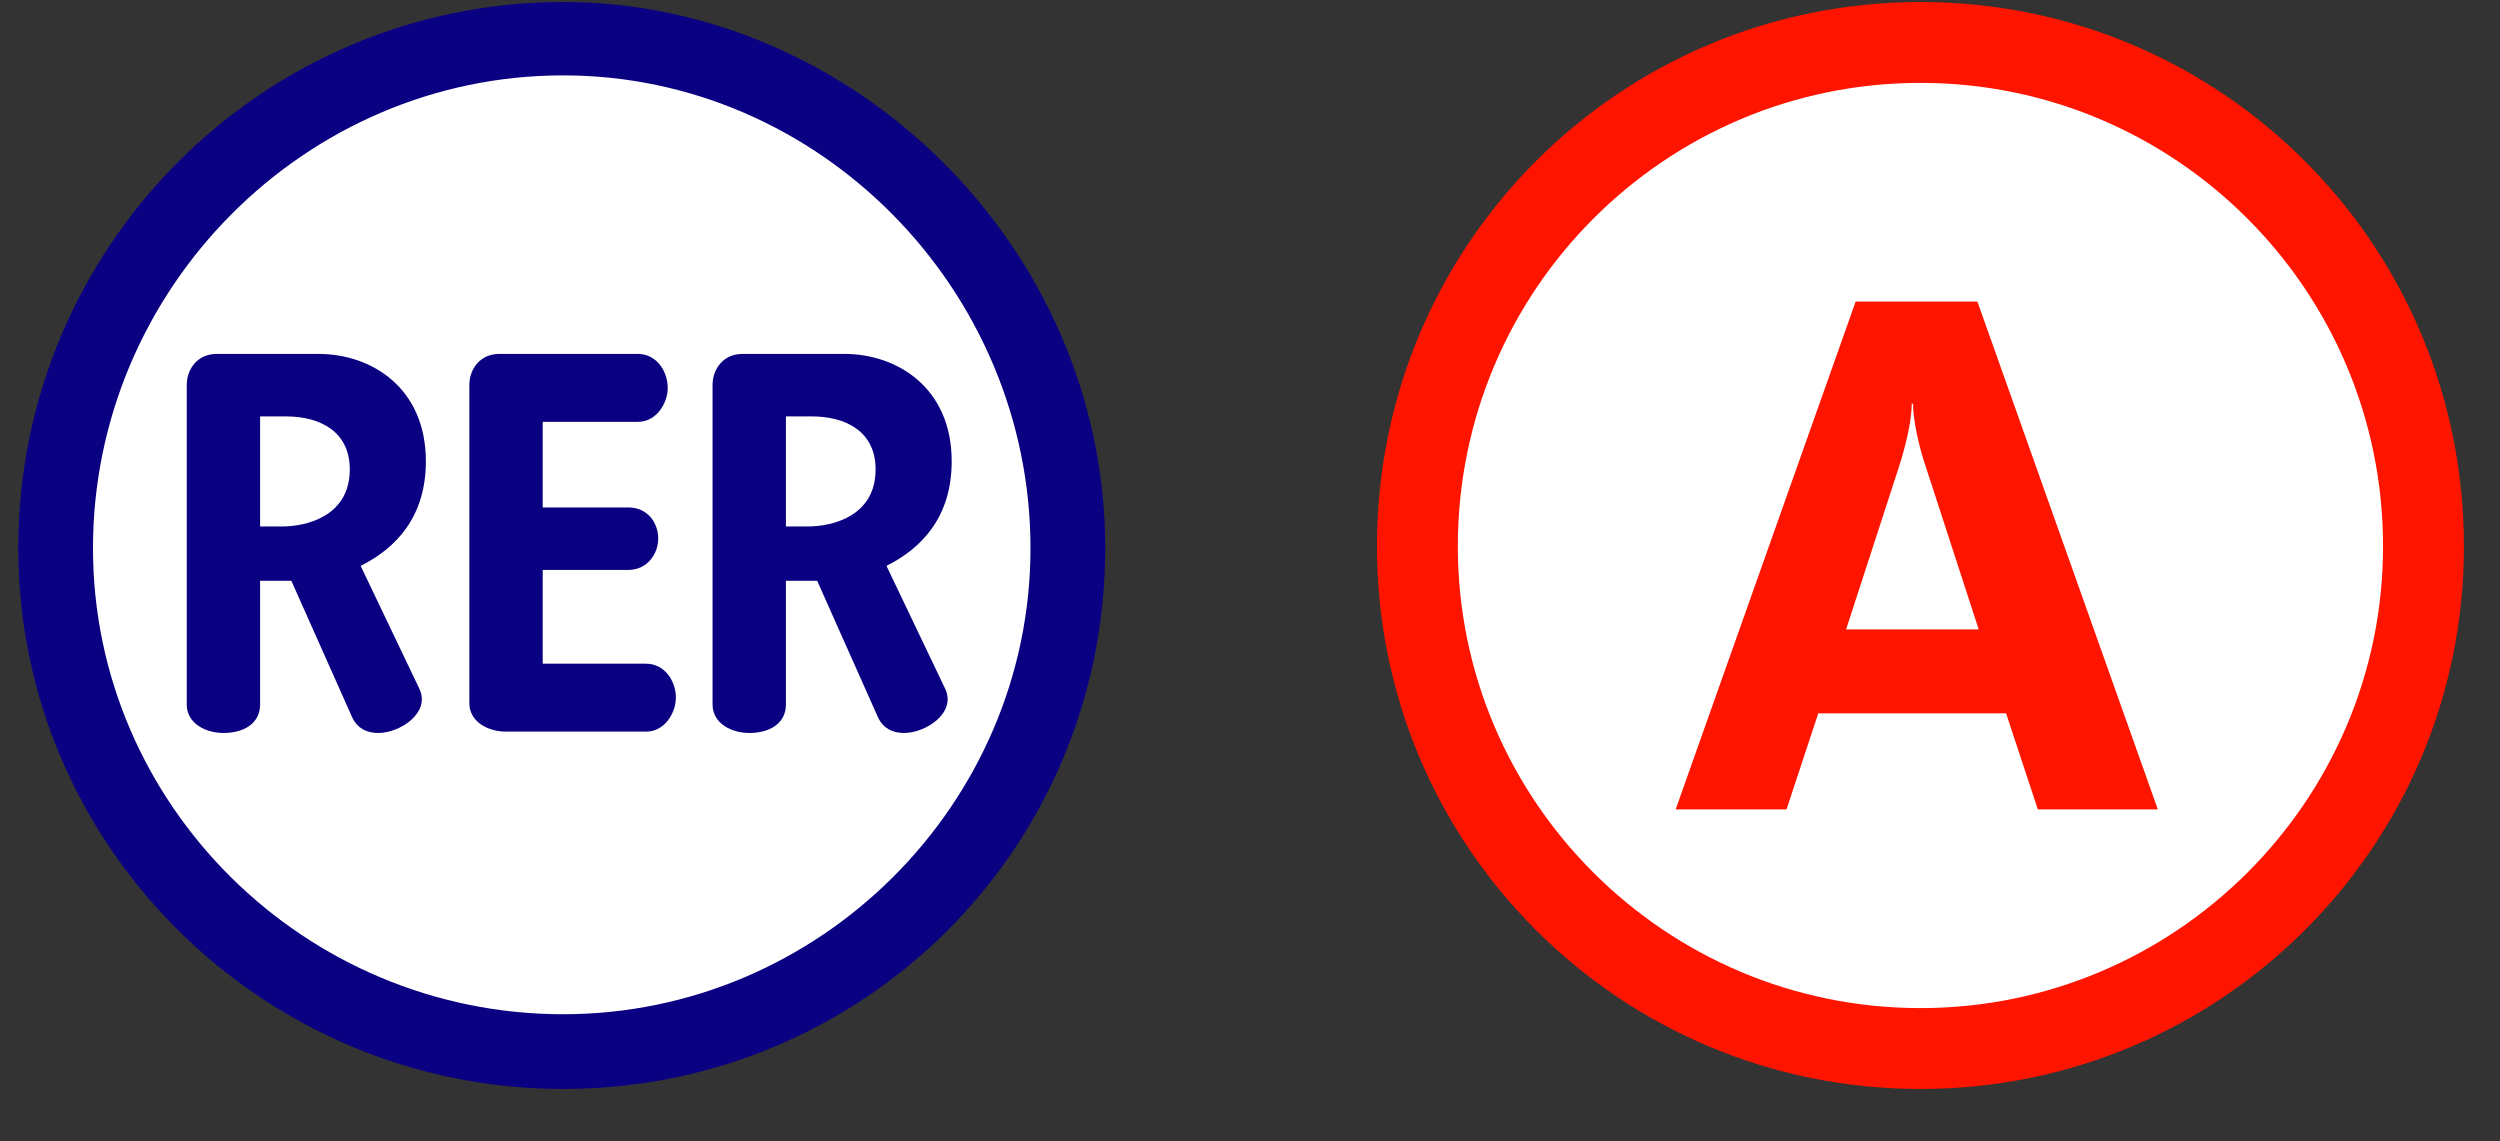
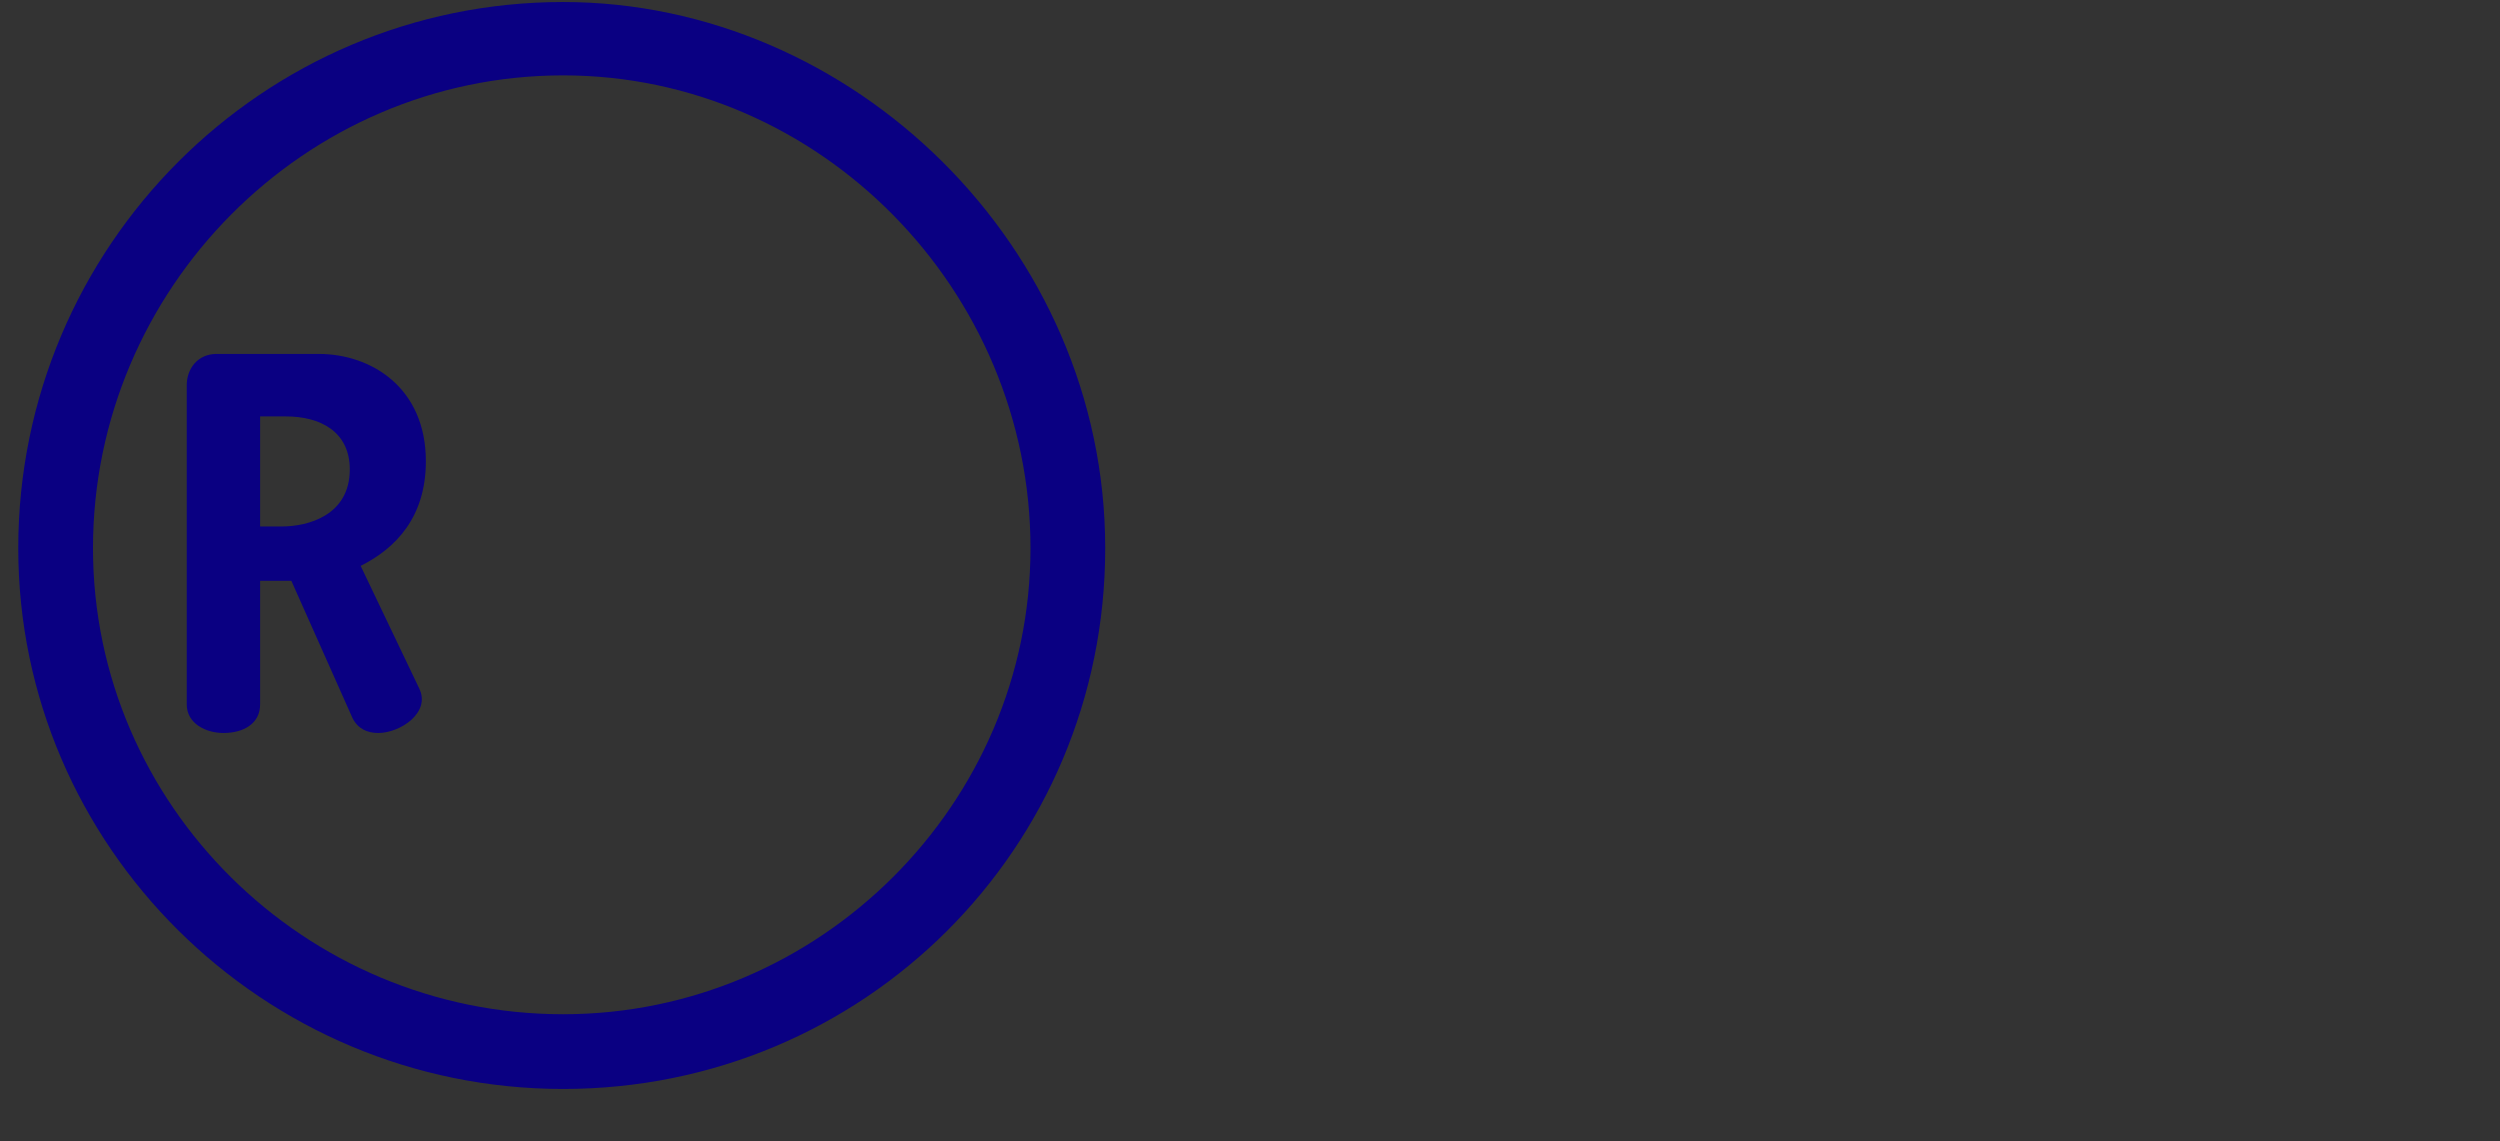
<svg xmlns="http://www.w3.org/2000/svg" width="46" height="21" viewBox="0 0 46 21" fill="none">
  <rect x="0" y="0" width="46" height="21" fill="#333333" stroke="none" />
  <g clip-path="url(#clip0_2_6)">
-     <circle cx="10.536" cy="9.912" r="9.375" fill="white" />
    <path d="M10.361 0.037C4.836 0.037 0.336 4.537 0.336 10.087C0.336 15.562 4.836 20.037 10.361 20.037C15.886 20.037 20.336 15.612 20.336 10.087C20.336 4.537 15.686 0.037 10.361 0.037ZM10.361 18.662C5.611 18.662 1.711 14.812 1.711 10.087C1.711 5.312 5.611 1.387 10.361 1.387C15.086 1.387 18.961 5.337 18.961 10.087C18.961 14.787 15.086 18.662 10.361 18.662Z" fill="#0A0082" />
-     <path d="M16.311 10.412C16.961 10.087 17.511 9.512 17.511 8.487C17.511 7.137 16.511 6.512 15.536 6.512H13.661C13.311 6.512 13.111 6.787 13.111 7.087V12.962C13.111 13.312 13.461 13.487 13.786 13.487C14.161 13.487 14.461 13.312 14.461 12.962V10.687H15.036L16.161 13.212C16.261 13.412 16.436 13.487 16.636 13.487C17.036 13.487 17.611 13.112 17.386 12.662L16.311 10.412ZM14.861 9.687H14.461V7.662H14.936C15.561 7.662 16.111 7.937 16.111 8.637C16.111 9.487 15.336 9.687 14.861 9.687Z" fill="#0A0082" />
-     <path d="M12.436 12.837C12.436 13.112 12.236 13.462 11.886 13.462H9.311C8.986 13.462 8.636 13.287 8.636 12.937V7.087C8.636 6.787 8.836 6.512 9.186 6.512H11.736C12.086 6.512 12.286 6.837 12.286 7.137C12.286 7.412 12.086 7.762 11.736 7.762H9.986V9.337H11.561C11.911 9.337 12.111 9.612 12.111 9.912C12.111 10.187 11.911 10.487 11.561 10.487H9.986V12.212H11.886C12.236 12.212 12.436 12.537 12.436 12.837Z" fill="#0A0082" />
    <path d="M6.636 10.412C7.286 10.087 7.836 9.512 7.836 8.487C7.836 7.137 6.836 6.512 5.861 6.512H3.986C3.636 6.512 3.436 6.787 3.436 7.087V12.962C3.436 13.312 3.786 13.487 4.111 13.487C4.486 13.487 4.786 13.312 4.786 12.962V10.687H5.361L6.486 13.212C6.586 13.412 6.761 13.487 6.961 13.487C7.361 13.487 7.936 13.112 7.711 12.662L6.636 10.412ZM5.186 9.687H4.786V7.662H5.261C5.886 7.662 6.436 7.937 6.436 8.637C6.436 9.487 5.661 9.687 5.186 9.687Z" fill="#0A0082" />
  </g>
  <g clip-path="url(#clip1_2_6)">
    <path d="M35.336 19.309C40.457 19.309 44.608 15.158 44.608 10.037C44.608 4.917 40.457 0.765 35.336 0.765C30.215 0.765 26.064 4.917 26.064 10.037C26.064 15.158 30.215 19.309 35.336 19.309Z" fill="white" />
-     <path fill-rule="evenodd" clip-rule="evenodd" d="M35.336 20.037C29.808 20.037 25.336 15.573 25.336 10.053C25.336 4.501 29.808 0.037 35.336 0.037C40.864 0.037 45.336 4.501 45.336 10.053C45.336 15.573 40.864 20.037 35.336 20.037ZM35.336 1.525C30.648 1.525 26.824 5.333 26.824 10.053C26.824 14.733 30.64 18.549 35.336 18.549C40.024 18.549 43.848 14.741 43.848 10.053C43.848 5.333 40.024 1.525 35.336 1.525Z" fill="#FF1400" />
    <path fill-rule="evenodd" clip-rule="evenodd" d="M39.704 14.893L36.384 5.549H34.144L30.832 14.893H32.872L33.456 13.125H36.912L37.496 14.893H39.704ZM36.408 11.581H33.968L34.936 8.605C35.056 8.237 35.176 7.749 35.176 7.429H35.2C35.2 7.717 35.304 8.213 35.44 8.605L36.408 11.581Z" fill="#FF1400" />
  </g>
  <defs>
    <clipPath id="clip0_2_6">
      <rect width="20" height="20" fill="white" transform="translate(0.336 0.037)" />
    </clipPath>
    <clipPath id="clip1_2_6">
-       <rect width="20" height="20" fill="white" transform="translate(25.336 0.037)" />
-     </clipPath>
+       </clipPath>
  </defs>
</svg>